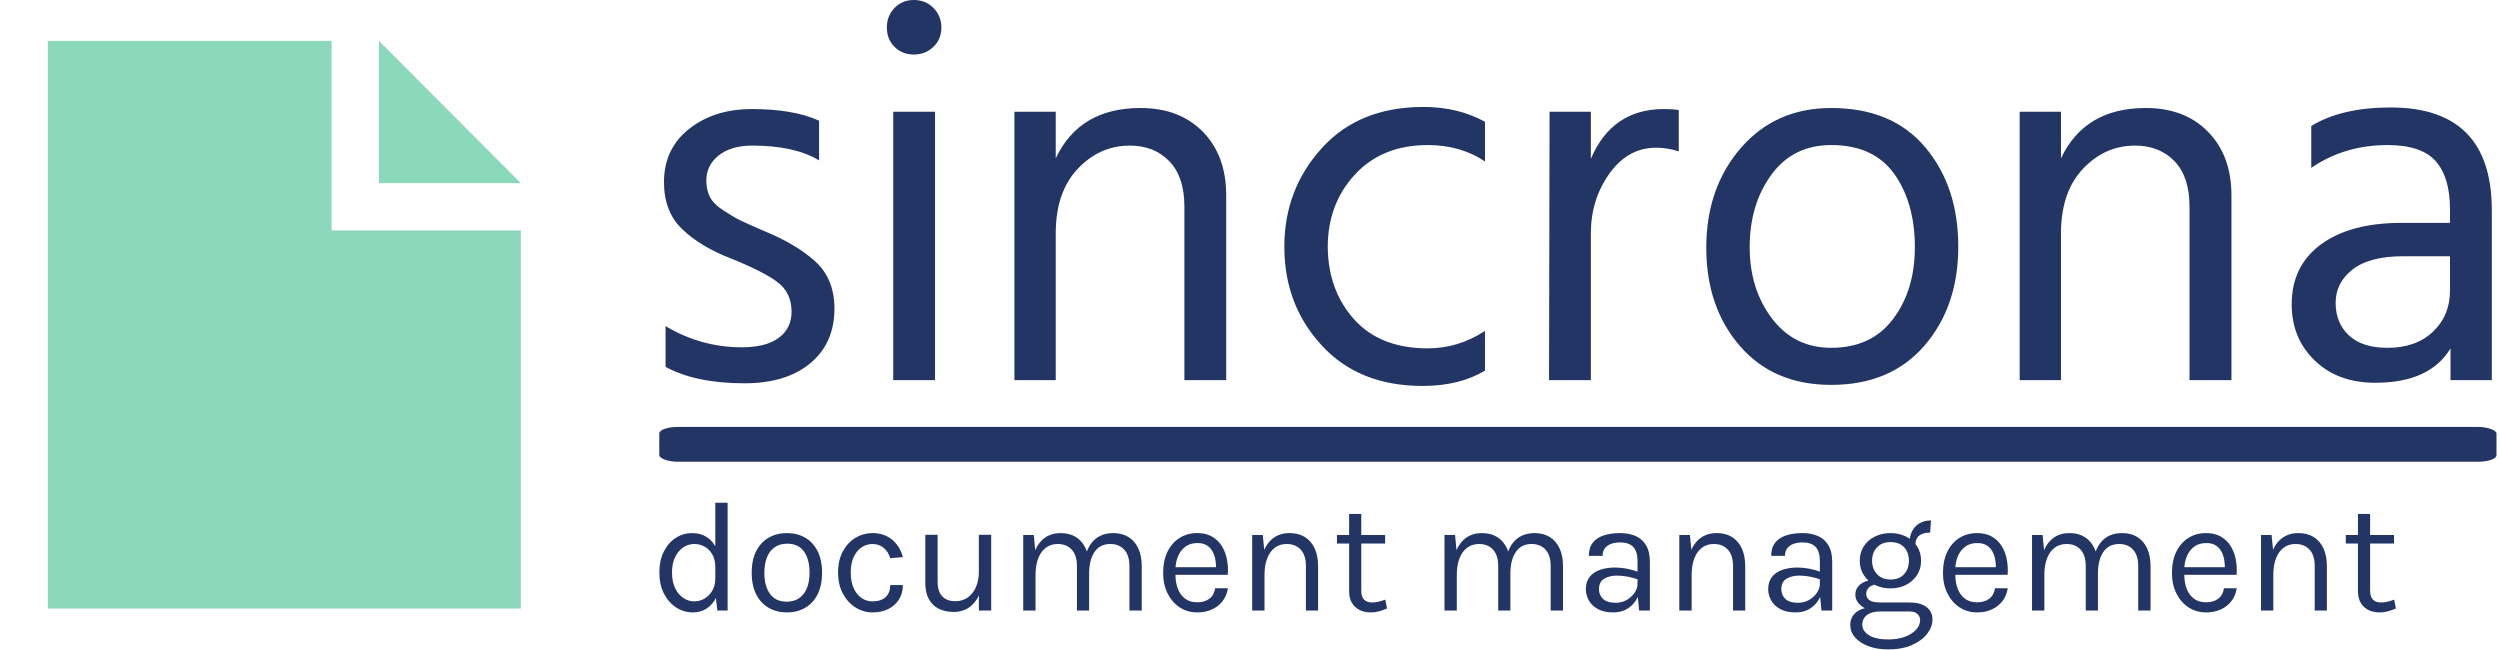
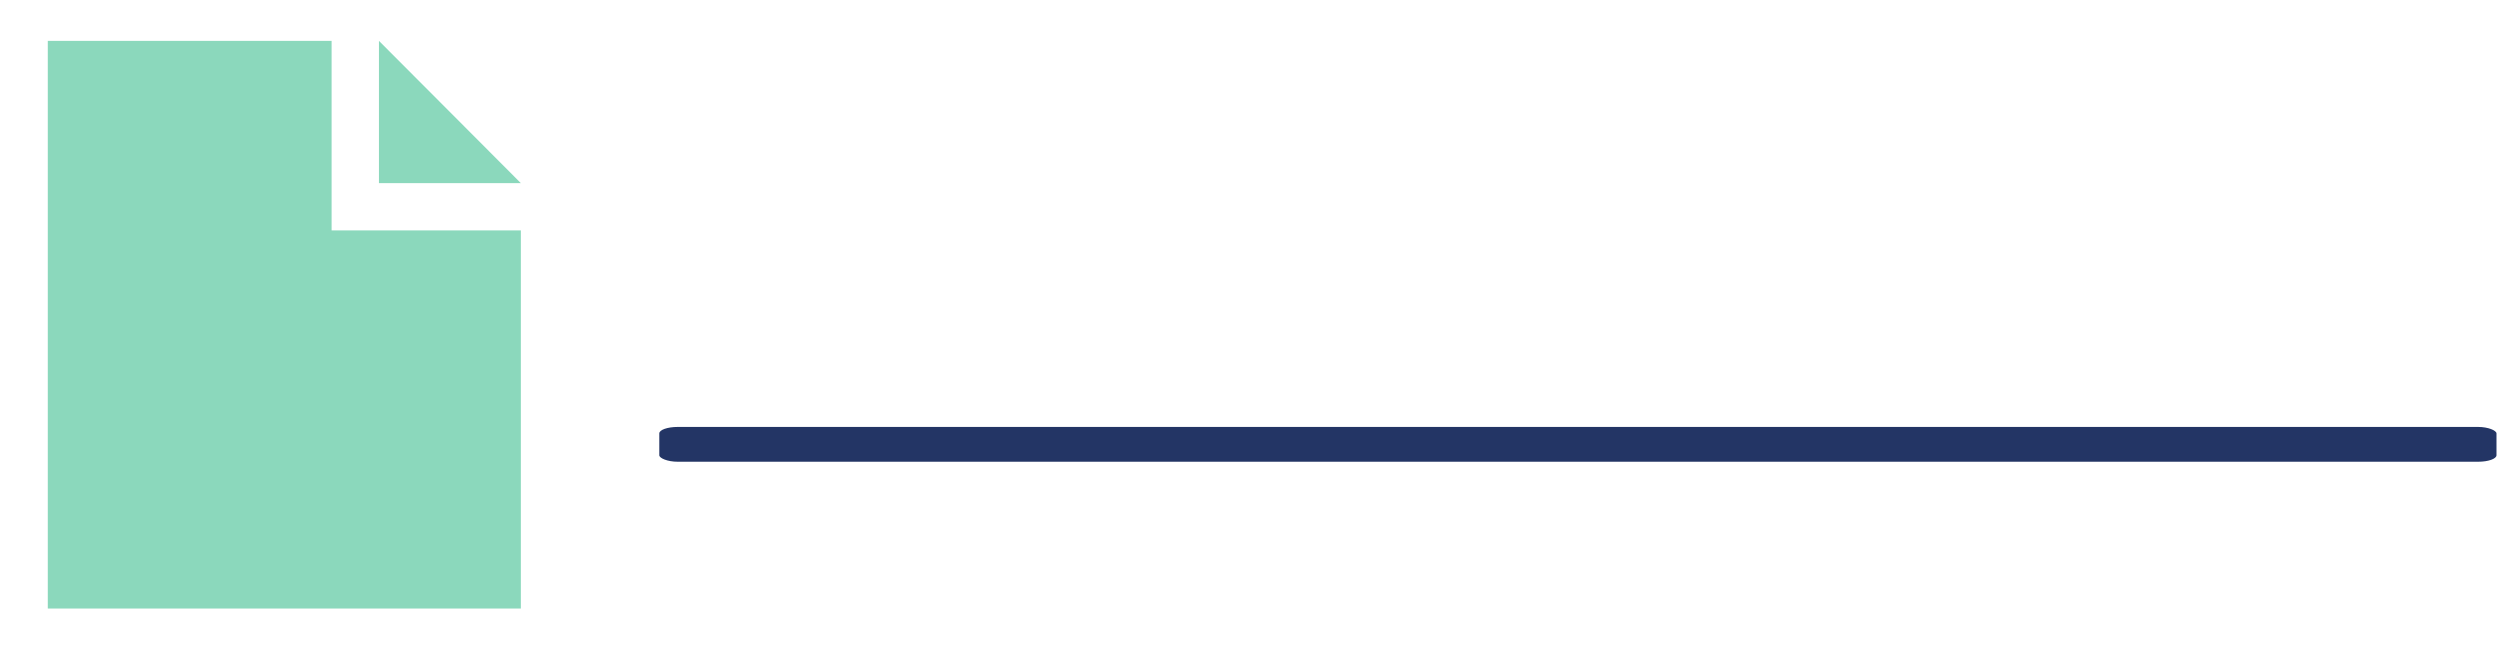
<svg xmlns="http://www.w3.org/2000/svg" version="1.1" width="1500" height="390" viewBox="0 0 1500 390">
  <g transform="matrix(1,0,0,1,-0.909,-0.179)">
    <svg viewBox="0 0 396 103" data-background-color="#ffffff" preserveAspectRatio="xMidYMid meet" height="390" width="1500">
      <g id="tight-bounds" transform="matrix(1,0,0,1,0.24,0.047)">
        <svg viewBox="0 0 395.52 102.905" height="102.905" width="395.52">
          <g>
            <svg viewBox="0 0 540.037 140.505" height="102.905" width="395.52">
              <g transform="matrix(1,0,0,1,142.54,0)">
                <svg viewBox="0 0 397.498 140.505" height="140.505" width="397.498">
                  <g id="textblocktransform">
                    <svg viewBox="0 0 397.498 140.505" height="140.505" width="397.498" id="textblock">
                      <g>
                        <rect width="397.498" height="7.53" x="0" y="92.373" fill="#233565" opacity="1" stroke-width="0" stroke="transparent" fill-opacity="1" class="rect-qz-0" data-fill-palette-color="primary" rx="1%" id="qz-0" data-palette-color="#233565" />
                      </g>
                      <g transform="matrix(1,0,0,1,0.989,0)">
                        <svg viewBox="0 0 395.52 83.502" height="83.502" width="395.52">
                          <g transform="matrix(1,0,0,1,0,0)">
                            <svg width="395.52" viewBox="2.8 -35.9 172.63 36.45" height="83.502" data-palette-color="#233565">
-                               <path d="M17.45-24.5L17.45-24.5 17.45-20.75Q15.15-22.15 11.15-22.15L11.15-22.15Q9.15-22.15 7.98-21.23 6.8-20.3 6.8-18.85L6.8-18.85Q6.8-17.95 7.15-17.28 7.5-16.6 8.53-15.95 9.55-15.3 10.03-15.08 10.5-14.85 12.1-14.15L12.1-14.15Q15.3-12.85 17.1-11.2 18.9-9.55 18.9-6.75L18.9-6.75Q18.9-3.5 16.63-1.6 14.35 0.3 10.4 0.3L10.4 0.3Q5.8 0.3 2.95-1.25L2.95-1.25 2.95-5.1Q6.3-3.1 10.15-3.1L10.15-3.1Q12.45-3.1 13.65-4 14.85-4.9 14.85-6.45L14.85-6.45Q14.85-8.25 13.53-9.25 12.2-10.25 9.1-11.5L9.1-11.5Q6.25-12.6 4.53-14.25 2.8-15.9 2.8-18.7L2.8-18.7Q2.8-21.85 5.18-23.73 7.55-25.6 11.1-25.6L11.1-25.6Q15.05-25.6 17.45-24.5ZM28.4 0L24.45 0 24.45-25.35 28.4-25.35 28.4 0ZM24.57-31.48Q23.85-32.2 23.85-33.3 23.85-34.4 24.57-35.15 25.3-35.9 26.4-35.9 27.5-35.9 28.25-35.15 29-34.4 29-33.3 29-32.2 28.25-31.48 27.5-30.75 26.4-30.75 25.3-30.75 24.57-31.48ZM35.9-25.35L39.8-25.35 39.8-20.95Q42.05-25.7 47.8-25.7L47.8-25.7Q51.5-25.7 53.7-23.45 55.9-21.2 55.9-17.45L55.9-17.45 55.9 0 51.95 0 51.95-16.4Q51.95-19.2 50.52-20.68 49.1-22.15 46.8-22.15L46.8-22.15Q43.95-22.15 41.87-19.95 39.8-17.75 39.8-13.85L39.8-13.85 39.8 0 35.9 0 35.9-25.35ZM65.49-12.55L65.49-12.55Q65.54-8.45 67.99-5.73 70.44-3 74.94-3L74.94-3Q77.84-3 80.34-4.65L80.34-4.65 80.34-0.9Q77.94 0.55 74.44 0.55L74.44 0.55Q68.44 0.55 64.92-3.28 61.39-7.1 61.39-12.6L61.39-12.6Q61.39-18 64.92-21.9 68.44-25.8 74.54-25.8L74.54-25.8Q77.79-25.8 80.34-24.4L80.34-24.4 80.34-20.65Q78.04-22.2 74.94-22.2L74.94-22.2Q70.64-22.2 68.07-19.43 65.49-16.65 65.49-12.55ZM86.44-25.35L90.34-25.35 90.34-20.9Q92.34-25.6 97.24-25.6L97.24-25.6Q98.14-25.6 98.64-25.5L98.64-25.5 98.64-21.6Q97.59-21.95 96.49-21.95L96.49-21.95Q93.84-21.95 92.09-19.5 90.34-17.05 90.34-13.85L90.34-13.85 90.34 0 86.39 0 86.44-25.35ZM113.04 0.45L113.04 0.45Q107.59 0.45 104.41-3.23 101.24-6.9 101.24-12.5L101.24-12.5Q101.24-18.15 104.51-21.93 107.79-25.7 113.04-25.7L113.04-25.7Q118.79-25.7 121.91-22 125.04-18.3 125.04-12.6L125.04-12.6Q125.04-6.95 121.84-3.25 118.64 0.45 113.04 0.45ZM113.04-22.2L113.04-22.2Q109.44-22.2 107.39-19.4 105.34-16.6 105.34-12.55L105.34-12.55Q105.34-8.6 107.44-5.83 109.54-3.05 113.04-3.05L113.04-3.05Q116.84-3.05 118.89-5.78 120.94-8.5 120.94-12.55L120.94-12.55Q120.94-16.75 118.99-19.48 117.04-22.2 113.04-22.2ZM130.84-25.35L134.74-25.35 134.74-20.95Q136.99-25.7 142.74-25.7L142.74-25.7Q146.44-25.7 148.63-23.45 150.84-21.2 150.84-17.45L150.84-17.45 150.84 0 146.88 0 146.88-16.4Q146.88-19.2 145.46-20.68 144.03-22.15 141.74-22.15L141.74-22.15Q138.88-22.15 136.81-19.95 134.74-17.75 134.74-13.85L134.74-13.85 134.74 0 130.84 0 130.84-25.35ZM171.48-8.45L171.48-11.7 167.08-11.7Q163.88-11.7 162.28-10.45 160.68-9.2 160.68-7.3 160.68-5.4 161.93-4.23 163.18-3.05 165.58-3.05L165.58-3.05Q168.28-3.05 169.88-4.58 171.48-6.1 171.48-8.45L171.48-8.45ZM158.38-20.05L158.38-20.05 158.38-24Q161.23-25.75 165.88-25.75L165.88-25.75Q175.43-25.75 175.43-16.05L175.43-16.05 175.43 0 171.53 0 171.53-3Q169.58 0.25 164.43 0.25L164.43 0.25Q160.88 0.25 158.71-1.85 156.53-3.95 156.53-7.15L156.53-7.15Q156.53-10.8 159.31-12.83 162.08-14.85 166.88-14.85L166.88-14.85 171.48-14.85 171.48-16.15Q171.48-19.15 170.13-20.68 168.78-22.2 165.58-22.2L165.58-22.2Q161.53-22.2 158.38-20.05Z" opacity="1" transform="matrix(1,0,0,1,0,0)" fill="#233565" class="wordmark-text-0" data-fill-palette-color="primary" id="text-0" />
-                             </svg>
+                               </svg>
                          </g>
                        </svg>
                      </g>
                      <g transform="matrix(1,0,0,1,0,108.774)">
                        <svg viewBox="0 0 375.744 31.731" height="31.731" width="375.744">
                          <g transform="matrix(1,0,0,1,0,0)">
                            <svg width="375.744" viewBox="2.95 -34.1 549.41 46.4" height="31.731" data-palette-color="#233565">
-                               <path d="M13.6 0.6L13.6 0.6Q10.7 0.6 8.28-0.96 5.85-2.53 4.4-5.36 2.95-8.2 2.95-12.05L2.95-12.05Q2.95-15.88 4.38-18.68 5.8-21.48 8.16-22.99 10.53-24.5 13.35-24.5L13.35-24.5Q15.98-24.5 17.96-23.23 19.95-21.95 21.05-19.55 22.15-17.15 22.15-13.75L22.15-13.75 20.65-13.75Q20.65-16.13 19.71-17.75 18.78-19.38 17.28-20.21 15.78-21.05 14.05-21.05L14.05-21.05Q12.1-21.05 10.49-19.96 8.88-18.88 7.91-16.86 6.95-14.85 6.95-12.05L6.95-12.05Q6.95-9.2 7.91-7.15 8.88-5.1 10.49-4 12.1-2.9 14.05-2.9L14.05-2.9Q15.68-2.9 17.19-3.75 18.7-4.6 19.68-6.24 20.65-7.88 20.65-10.2L20.65-10.2 22.15-10.2Q22.15-6.73 21.01-4.31 19.88-1.9 17.94-0.65 16 0.6 13.6 0.6ZM24.55 0L21.3 0 20.65-5.6 20.65-34.1 24.55-34.1 24.55 0ZM43.32 0.6L43.32 0.6Q40.1 0.6 37.59-0.83 35.07-2.25 33.62-5.05 32.17-7.85 32.17-11.95L32.17-11.95Q32.17-16.07 33.62-18.86 35.07-21.65 37.59-23.08 40.1-24.5 43.32-24.5L43.32-24.5Q46.52-24.5 49.03-23.08 51.55-21.65 52.98-18.86 54.42-16.07 54.42-11.95L54.42-11.95Q54.42-7.85 52.98-5.05 51.55-2.25 49.03-0.83 46.52 0.6 43.32 0.6ZM43.22-2.8L43.22-2.8Q45.55-2.8 47.17-3.91 48.8-5.03 49.64-7.08 50.47-9.13 50.47-11.95L50.47-11.95Q50.47-16.23 48.7-18.69 46.92-21.15 43.42-21.15L43.42-21.15Q41.07-21.15 39.46-20.04 37.85-18.93 37.01-16.86 36.17-14.8 36.17-11.95L36.17-11.95Q36.17-7.73 37.96-5.26 39.75-2.8 43.22-2.8ZM70.4 0.6L70.4 0.6Q67.52 0.6 65.03-0.95 62.55-2.5 61.02-5.33 59.5-8.15 59.5-12L59.5-12Q59.5-15.95 61.02-18.75 62.55-21.55 65.03-23.03 67.52-24.5 70.4-24.5L70.4-24.5Q72.42-24.5 74.03-23.89 75.65-23.28 76.85-22.2 78.05-21.13 78.83-19.76 79.62-18.4 80-16.9L80-16.9 76-16.55Q75.37-18.63 73.91-19.84 72.45-21.05 70.35-21.05L70.35-21.05Q68.57-21.05 67.01-20.04 65.45-19.03 64.47-17.01 63.5-15 63.5-12L63.5-12Q63.5-9.22 64.38-7.19 65.27-5.15 66.82-4.03 68.37-2.9 70.35-2.9L70.35-2.9Q73.12-2.9 74.56-4.26 76-5.63 76-8.05L76-8.05 80-8.05Q80-5.55 78.82-3.6 77.65-1.65 75.48-0.53 73.32 0.6 70.4 0.6ZM104.04 0L104.04-23.95 107.94-23.95 107.94 0 104.04 0ZM87.09-8.75L87.09-23.95 90.99-23.95 90.99-9.05Q90.99-6.05 92.46-4.5 93.92-2.95 96.64-2.95L96.64-2.95Q98.89-2.95 100.56-4.15 102.22-5.35 103.13-7.46 104.04-9.58 104.04-12.3L104.04-12.3 105.49-12.3Q105.49-8.28 104.33-5.43 103.17-2.58 101.06-1.06 98.94 0.45 96.09 0.45L96.09 0.45Q93.39 0.45 91.37-0.55 89.34-1.55 88.22-3.59 87.09-5.63 87.09-8.75L87.09-8.75ZM155.57 0L151.67 0 151.67-14.05Q151.67-17.48 150.03-19.26 148.39-21.05 145.62-21.05L145.62-21.05Q142.37-21.05 140.64-18.54 138.92-16.03 138.92-11.6L138.92-11.6 137.12-11.6Q137.12-14.83 137.75-17.25 138.39-19.68 139.62-21.29 140.84-22.9 142.59-23.7 144.34-24.5 146.57-24.5L146.57-24.5Q149.39-24.5 151.4-23.24 153.42-21.98 154.49-19.63 155.57-17.28 155.57-14.05L155.57-14.05 155.57 0ZM121.97 0L118.07 0 118.07-23.9 121.42-23.9 121.87-19.1Q122.99-21.7 125.03-23.1 127.07-24.5 129.92-24.5L129.92-24.5Q132.74-24.5 134.75-23.24 136.77-21.98 137.84-19.63 138.92-17.28 138.92-14.05L138.92-14.05 138.92 0 135.07 0 135.07-14.05Q135.07-17.48 133.43-19.26 131.79-21.05 128.97-21.05L128.97-21.05Q126.82-21.05 125.24-19.88 123.67-18.7 122.82-16.51 121.97-14.33 121.97-11.3L121.97-11.3 121.97 0ZM173.14 0.6L173.14 0.6Q170.04 0.6 167.6-0.99 165.16-2.58 163.75-5.4 162.34-8.22 162.34-11.9L162.34-11.9Q162.34-15.83 163.74-18.65 165.14-21.48 167.58-22.99 170.01-24.5 173.14-24.5L173.14-24.5Q175.86-24.5 177.79-23.4 179.71-22.3 180.89-20.43 182.06-18.55 182.53-16.19 182.99-13.83 182.79-11.3L182.79-11.3 165.49-11.3 165.49-13.7 180.21-13.7 179.06-12.95Q179.14-14.43 178.9-15.9 178.66-17.38 178.01-18.61 177.36-19.85 176.19-20.6 175.01-21.35 173.19-21.35L173.19-21.35Q170.89-21.35 169.34-20.18 167.79-19 167.01-17.09 166.24-15.18 166.24-12.95L166.24-12.95 166.24-11.35Q166.24-8.85 167-6.88 167.76-4.9 169.29-3.75 170.81-2.6 173.14-2.6L173.14-2.6Q175.46-2.6 176.96-3.73 178.46-4.85 178.79-7.05L178.79-7.05 182.84-7.05Q182.46-4.67 181.14-2.96 179.81-1.25 177.76-0.33 175.71 0.6 173.14 0.6ZM211.36 0L207.51 0 207.51-14.05Q207.51-17.48 205.87-19.26 204.24-21.05 201.41-21.05L201.41-21.05Q199.26-21.05 197.69-19.88 196.11-18.7 195.26-16.51 194.41-14.33 194.41-11.3L194.41-11.3 192.91-11.3Q192.91-15.48 194.01-18.43 195.11-21.38 197.22-22.94 199.34-24.5 202.36-24.5L202.36-24.5Q205.19-24.5 207.2-23.24 209.21-21.98 210.29-19.63 211.36-17.28 211.36-14.05L211.36-14.05 211.36 0ZM194.41 0L190.51 0 190.51-23.9 193.86-23.9 194.41-18.4 194.41 0ZM228.03 0.6L228.03 0.6Q226.08 0.6 224.53-0.15 222.98-0.9 222.08-2.4 221.18-3.9 221.18-6.15L221.18-6.15 221.18-30.55 225.03-30.55 225.03-6.25Q225.03-2.55 228.48-2.55L228.48-2.55Q229.51-2.55 230.47-2.78 231.43-3 232.63-3.45L232.63-3.45 233.18-0.65Q231.91-0.1 230.65 0.25 229.38 0.6 228.03 0.6ZM232.58-21.2L217.33-21.2 217.33-23.9 232.58-23.9 232.58-21.2ZM288.85 0L284.95 0 284.95-14.05Q284.95-17.48 283.32-19.26 281.68-21.05 278.9-21.05L278.9-21.05Q275.65-21.05 273.93-18.54 272.2-16.03 272.2-11.6L272.2-11.6 270.4-11.6Q270.4-14.83 271.04-17.25 271.68-19.68 272.9-21.29 274.13-22.9 275.88-23.7 277.63-24.5 279.85-24.5L279.85-24.5Q282.68-24.5 284.69-23.24 286.7-21.98 287.78-19.63 288.85-17.28 288.85-14.05L288.85-14.05 288.85 0ZM255.25 0L251.35 0 251.35-23.9 254.7-23.9 255.15-19.1Q256.28-21.7 258.32-23.1 260.35-24.5 263.2-24.5L263.2-24.5Q266.03-24.5 268.04-23.24 270.05-21.98 271.13-19.63 272.2-17.28 272.2-14.05L272.2-14.05 272.2 0 268.35 0 268.35-14.05Q268.35-17.48 266.72-19.26 265.08-21.05 262.25-21.05L262.25-21.05Q260.1-21.05 258.53-19.88 256.95-18.7 256.1-16.51 255.25-14.33 255.25-11.3L255.25-11.3 255.25 0ZM316.33 0L312.93 0 312.43-5.25 312.43-15.5Q312.43-18.73 311.05-20.14 309.68-21.55 306.93-21.55L306.93-21.55Q305.38-21.55 304.11-21.1 302.85-20.65 302.11-19.71 301.38-18.78 301.38-17.3L301.38-17.3 297.03-17.3Q297.03-19.9 298.3-21.49 299.58-23.08 301.81-23.79 304.05-24.5 306.93-24.5L306.93-24.5Q309.68-24.5 311.8-23.58 313.93-22.65 315.13-20.64 316.33-18.63 316.33-15.4L316.33-15.4 316.33 0ZM304.78 0.6L304.78 0.6Q301.83 0.6 299.9-0.45 297.98-1.5 297.03-3.18 296.08-4.85 296.08-6.7L296.08-6.7Q296.08-9.13 297.29-10.65 298.5-12.18 300.6-12.89 302.7-13.6 305.33-13.6L305.33-13.6Q307.2-13.6 309.09-13.23 310.98-12.85 312.78-12.2L312.78-12.2 312.78-9.75Q311.28-10.35 309.39-10.7 307.5-11.05 305.93-11.05L305.93-11.05Q303.53-11.05 301.88-10.06 300.23-9.08 300.23-6.7L300.23-6.7Q300.23-4.95 301.49-3.7 302.75-2.45 305.53-2.45L305.53-2.45Q307.48-2.45 309.04-3.36 310.6-4.28 311.51-5.65 312.43-7.03 312.43-8.4L312.43-8.4 313.38-8.4Q313.38-6 312.34-3.95 311.3-1.9 309.38-0.65 307.45 0.6 304.78 0.6ZM346.5 0L342.65 0 342.65-14.05Q342.65-17.48 341.01-19.26 339.37-21.05 336.55-21.05L336.55-21.05Q334.4-21.05 332.82-19.88 331.25-18.7 330.4-16.51 329.55-14.33 329.55-11.3L329.55-11.3 328.05-11.3Q328.05-15.48 329.15-18.43 330.25-21.38 332.36-22.94 334.47-24.5 337.5-24.5L337.5-24.5Q340.32-24.5 342.34-23.24 344.35-21.98 345.42-19.63 346.5-17.28 346.5-14.05L346.5-14.05 346.5 0ZM329.55 0L325.65 0 325.65-23.9 329-23.9 329.55-18.4 329.55 0ZM374.02 0L370.62 0 370.12-5.25 370.12-15.5Q370.12-18.73 368.75-20.14 367.37-21.55 364.62-21.55L364.62-21.55Q363.07-21.55 361.81-21.1 360.55-20.65 359.81-19.71 359.07-18.78 359.07-17.3L359.07-17.3 354.72-17.3Q354.72-19.9 356-21.49 357.27-23.08 359.51-23.79 361.75-24.5 364.62-24.5L364.62-24.5Q367.37-24.5 369.5-23.58 371.62-22.65 372.82-20.64 374.02-18.63 374.02-15.4L374.02-15.4 374.02 0ZM362.47 0.6L362.47 0.6Q359.52 0.6 357.6-0.45 355.67-1.5 354.72-3.18 353.77-4.85 353.77-6.7L353.77-6.7Q353.77-9.13 354.98-10.65 356.2-12.18 358.3-12.89 360.4-13.6 363.02-13.6L363.02-13.6Q364.9-13.6 366.78-13.23 368.67-12.85 370.47-12.2L370.47-12.2 370.47-9.75Q368.97-10.35 367.08-10.7 365.2-11.05 363.62-11.05L363.62-11.05Q361.22-11.05 359.57-10.06 357.92-9.08 357.92-6.7L357.92-6.7Q357.92-4.95 359.18-3.7 360.45-2.45 363.22-2.45L363.22-2.45Q365.17-2.45 366.73-3.36 368.3-4.28 369.21-5.65 370.12-7.03 370.12-8.4L370.12-8.4 371.07-8.4Q371.07-6 370.03-3.95 369-1.9 367.07-0.65 365.15 0.6 362.47 0.6ZM391.79 12.3L391.79 12.3Q388.12 12.3 385.42 11.26 382.72 10.23 381.23 8.49 379.74 6.75 379.74 4.65L379.74 4.65Q379.74 1.88 381.78 0.41 383.82-1.05 387.04-1.05L387.04-1.05 389.19 0.3Q386.49 0.3 385.02 1.43 383.54 2.55 383.54 4.5L383.54 4.5Q383.54 6.45 385.64 7.8 387.74 9.15 391.79 9.15L391.79 9.15Q394.79 9.15 397.06 8.29 399.32 7.43 400.58 6.04 401.84 4.65 401.84 3.05L401.84 3.05Q401.84 1.93 401.02 1.11 400.19 0.3 398.49 0.3L398.49 0.3 389.19 0.3Q386.77 0.3 385.01-0.44 383.24-1.18 382.29-2.38 381.34-3.58 381.34-5L381.34-5Q381.34-6.5 382.19-7.55 383.04-8.6 384.41-9.15 385.77-9.7 387.34-9.7L387.34-9.7 388.09-8.25Q387.34-8.25 386.58-7.91 385.82-7.58 385.31-6.91 384.79-6.25 384.79-5.25L384.79-5.25Q384.79-4.1 385.74-3.33 386.69-2.55 389.19-2.55L389.19-2.55 398.49-2.55Q401.87-2.55 403.81-1.13 405.74 0.3 405.74 2.85L405.74 2.85Q405.74 5.2 404.07 7.36 402.39 9.53 399.27 10.91 396.14 12.3 391.79 12.3ZM392.49-7L392.49-7Q389.74-7 387.53-8.1 385.32-9.2 384.03-11.18 382.74-13.15 382.74-15.75L382.74-15.75Q382.74-18.38 384.03-20.35 385.32-22.33 387.53-23.41 389.74-24.5 392.49-24.5L392.49-24.5Q395.17-24.5 397.36-23.41 399.54-22.33 400.84-20.35 402.14-18.38 402.14-15.75L402.14-15.75Q402.14-13.15 400.84-11.18 399.54-9.2 397.36-8.1 395.17-7 392.49-7ZM392.49-9.8L392.49-9.8Q395.24-9.8 396.77-11.5 398.29-13.2 398.29-15.75L398.29-15.75Q398.29-18.38 396.77-20.01 395.24-21.65 392.49-21.65L392.49-21.65Q389.77-21.65 388.21-20.01 386.64-18.38 386.64-15.75L386.64-15.75Q386.64-13.2 388.21-11.5 389.77-9.8 392.49-9.8ZM400.34-20.7L400.34-20.7 398.49-21.45Q398.49-23.55 399.32-25.14 400.14-26.73 401.67-27.61 403.19-28.5 405.29-28.5L405.29-28.5 404.99-24.65Q402.74-24.65 401.54-23.69 400.34-22.73 400.34-20.7ZM419.87 0.6L419.87 0.6Q416.77 0.6 414.33-0.99 411.89-2.58 410.48-5.4 409.07-8.22 409.07-11.9L409.07-11.9Q409.07-15.83 410.47-18.65 411.87-21.48 414.3-22.99 416.74-24.5 419.87-24.5L419.87-24.5Q422.59-24.5 424.52-23.4 426.44-22.3 427.62-20.43 428.79-18.55 429.25-16.19 429.72-13.83 429.52-11.3L429.52-11.3 412.22-11.3 412.22-13.7 426.94-13.7 425.79-12.95Q425.87-14.43 425.63-15.9 425.39-17.38 424.74-18.61 424.09-19.85 422.92-20.6 421.74-21.35 419.92-21.35L419.92-21.35Q417.62-21.35 416.07-20.18 414.52-19 413.74-17.09 412.97-15.18 412.97-12.95L412.97-12.95 412.97-11.35Q412.97-8.85 413.73-6.88 414.49-4.9 416.02-3.75 417.54-2.6 419.87-2.6L419.87-2.6Q422.19-2.6 423.69-3.73 425.19-4.85 425.52-7.05L425.52-7.05 429.57-7.05Q429.19-4.67 427.87-2.96 426.54-1.25 424.49-0.33 422.44 0.6 419.87 0.6ZM474.74 0L470.84 0 470.84-14.05Q470.84-17.48 469.2-19.26 467.56-21.05 464.79-21.05L464.79-21.05Q461.54-21.05 459.81-18.54 458.09-16.03 458.09-11.6L458.09-11.6 456.29-11.6Q456.29-14.83 456.93-17.25 457.56-19.68 458.79-21.29 460.01-22.9 461.76-23.7 463.51-24.5 465.74-24.5L465.74-24.5Q468.56-24.5 470.58-23.24 472.59-21.98 473.66-19.63 474.74-17.28 474.74-14.05L474.74-14.05 474.74 0ZM441.14 0L437.24 0 437.24-23.9 440.59-23.9 441.04-19.1Q442.16-21.7 444.2-23.1 446.24-24.5 449.09-24.5L449.09-24.5Q451.91-24.5 453.93-23.24 455.94-21.98 457.01-19.63 458.09-17.28 458.09-14.05L458.09-14.05 458.09 0 454.24 0 454.24-14.05Q454.24-17.48 452.6-19.26 450.96-21.05 448.14-21.05L448.14-21.05Q445.99-21.05 444.41-19.88 442.84-18.7 441.99-16.51 441.14-14.33 441.14-11.3L441.14-11.3 441.14 0ZM492.31 0.6L492.31 0.6Q489.21 0.6 486.77-0.99 484.34-2.58 482.92-5.4 481.51-8.22 481.51-11.9L481.51-11.9Q481.51-15.83 482.91-18.65 484.31-21.48 486.75-22.99 489.19-24.5 492.31-24.5L492.31-24.5Q495.04-24.5 496.96-23.4 498.89-22.3 500.06-20.43 501.24-18.55 501.7-16.19 502.16-13.83 501.96-11.3L501.96-11.3 484.66-11.3 484.66-13.7 499.39-13.7 498.24-12.95Q498.31-14.43 498.07-15.9 497.84-17.38 497.19-18.61 496.54-19.85 495.36-20.6 494.19-21.35 492.36-21.35L492.36-21.35Q490.06-21.35 488.51-20.18 486.96-19 486.19-17.09 485.41-15.18 485.41-12.95L485.41-12.95 485.41-11.35Q485.41-8.85 486.17-6.88 486.94-4.9 488.46-3.75 489.99-2.6 492.31-2.6L492.31-2.6Q494.64-2.6 496.14-3.73 497.64-4.85 497.96-7.05L497.96-7.05 502.01-7.05Q501.64-4.67 500.31-2.96 498.99-1.25 496.94-0.33 494.89 0.6 492.31 0.6ZM530.53 0L526.68 0 526.68-14.05Q526.68-17.48 525.05-19.26 523.41-21.05 520.58-21.05L520.58-21.05Q518.43-21.05 516.86-19.88 515.28-18.7 514.43-16.51 513.58-14.33 513.58-11.3L513.58-11.3 512.08-11.3Q512.08-15.48 513.18-18.43 514.28-21.38 516.4-22.94 518.51-24.5 521.53-24.5L521.53-24.5Q524.36-24.5 526.37-23.24 528.38-21.98 529.46-19.63 530.53-17.28 530.53-14.05L530.53-14.05 530.53 0ZM513.58 0L509.68 0 509.68-23.9 513.03-23.9 513.58-18.4 513.58 0ZM547.21 0.6L547.21 0.6Q545.26 0.6 543.71-0.15 542.16-0.9 541.26-2.4 540.36-3.9 540.36-6.15L540.36-6.15 540.36-30.55 544.21-30.55 544.21-6.25Q544.21-2.55 547.66-2.55L547.66-2.55Q548.68-2.55 549.64-2.78 550.61-3 551.81-3.45L551.81-3.45 552.36-0.65Q551.08-0.1 549.82 0.25 548.56 0.6 547.21 0.6ZM551.76-21.2L536.51-21.2 536.51-23.9 551.76-23.9 551.76-21.2Z" opacity="1" transform="matrix(1,0,0,1,0,0)" fill="#233565" class="slogan-text-1" data-fill-palette-color="secondary" id="text-1" />
-                             </svg>
+                               </svg>
                          </g>
                        </svg>
                      </g>
                    </svg>
                  </g>
                </svg>
              </g>
              <g transform="matrix(1,0,0,1,0,8.841)">
                <svg viewBox="0 0 122.827 122.823" height="122.823" width="122.827">
                  <g>
                    <svg version="1.1" x="0" y="0" viewBox="14.018 14.018 71.966 71.964" enable-background="new 0 0 100 100" xml:space="preserve" height="122.823" width="122.827" class="icon-icon-0" data-fill-palette-color="accent" id="icon-0">
                      <g display="none" fill="#8bd8bc" data-fill-palette-color="accent">
-                         <path display="inline" d="M49.998 14.018c-19.873 0-35.98 16.109-35.98 35.982s16.107 35.982 35.98 35.982S85.982 69.873 85.982 50 69.871 14.018 49.998 14.018zM73.987 50c0 4.535-1.288 8.766-3.487 12.391L37.608 29.498c3.621-2.197 7.852-3.484 12.39-3.484C63.226 26.014 73.987 36.771 73.987 50zM26.013 50c0-4.344 1.175-8.412 3.205-11.934l32.715 32.715c-3.518 2.027-7.588 3.205-11.935 3.205C36.771 73.986 26.013 63.229 26.013 50z" fill="#8bd8bc" data-fill-palette-color="accent" />
-                       </g>
+                         </g>
                      <g display="none" fill="#8bd8bc" data-fill-palette-color="accent">
                        <polygon display="inline" points="64.233,14.998 60.503,14.998 56.765,14.998 56.765,52.798 60.503,53.73 60.503,85.937    67.967,85.937 67.967,14.998  " fill="#8bd8bc" data-fill-palette-color="accent" />
-                         <polygon display="inline" points="44.385,34.027 41.642,34.027 41.642,14.063 38.336,14.063 38.336,34.027 35.152,34.027    35.152,14.063 32.033,14.063 32.033,32.033 32.033,36 32.033,42.065 36.234,44.479 36.234,85.937 43.703,85.937 43.703,44.479    47.897,42.065 47.897,36 47.897,32.033 47.897,14.063 44.385,14.063  " fill="#8bd8bc" data-fill-palette-color="accent" />
                      </g>
                      <g fill="#8bd8bc" data-fill-palette-color="accent">
                        <polygon points="55.994,14.018 20.015,14.018 20.015,85.982 79.985,85.982 79.985,38.049 55.994,38.049  " fill="#8bd8bc" data-fill-palette-color="accent" />
                        <polygon points="61.996,14.018 61.996,32.055 79.985,32.055  " fill="#8bd8bc" data-fill-palette-color="accent" />
                      </g>
                      <g display="none" fill="#8bd8bc" data-fill-palette-color="accent">
                        <polygon display="inline" points="73.988,73.988 26.012,73.988 26.012,26.014 48,26.014 59.995,14.018 14.018,14.018    14.018,85.982 85.982,85.982 85.982,40.008 73.988,52  " fill="#8bd8bc" data-fill-palette-color="accent" />
                        <rect x="37.246" y="27.63" transform="matrix(-0.707 0.707 -0.707 -0.707 131.858 23.095)" display="inline" width="47.799" height="22.451" fill="#8bd8bc" data-fill-palette-color="accent" />
                        <polygon display="inline" points="32.009,52.121 32.051,67.947 47.882,67.992 47.951,67.93 32.076,52.053  " fill="#8bd8bc" data-fill-palette-color="accent" />
                      </g>
                    </svg>
                  </g>
                </svg>
              </g>
            </svg>
          </g>
          <defs />
        </svg>
        <rect width="395.52" height="102.905" fill="none" stroke="none" visibility="hidden" />
      </g>
    </svg>
  </g>
</svg>